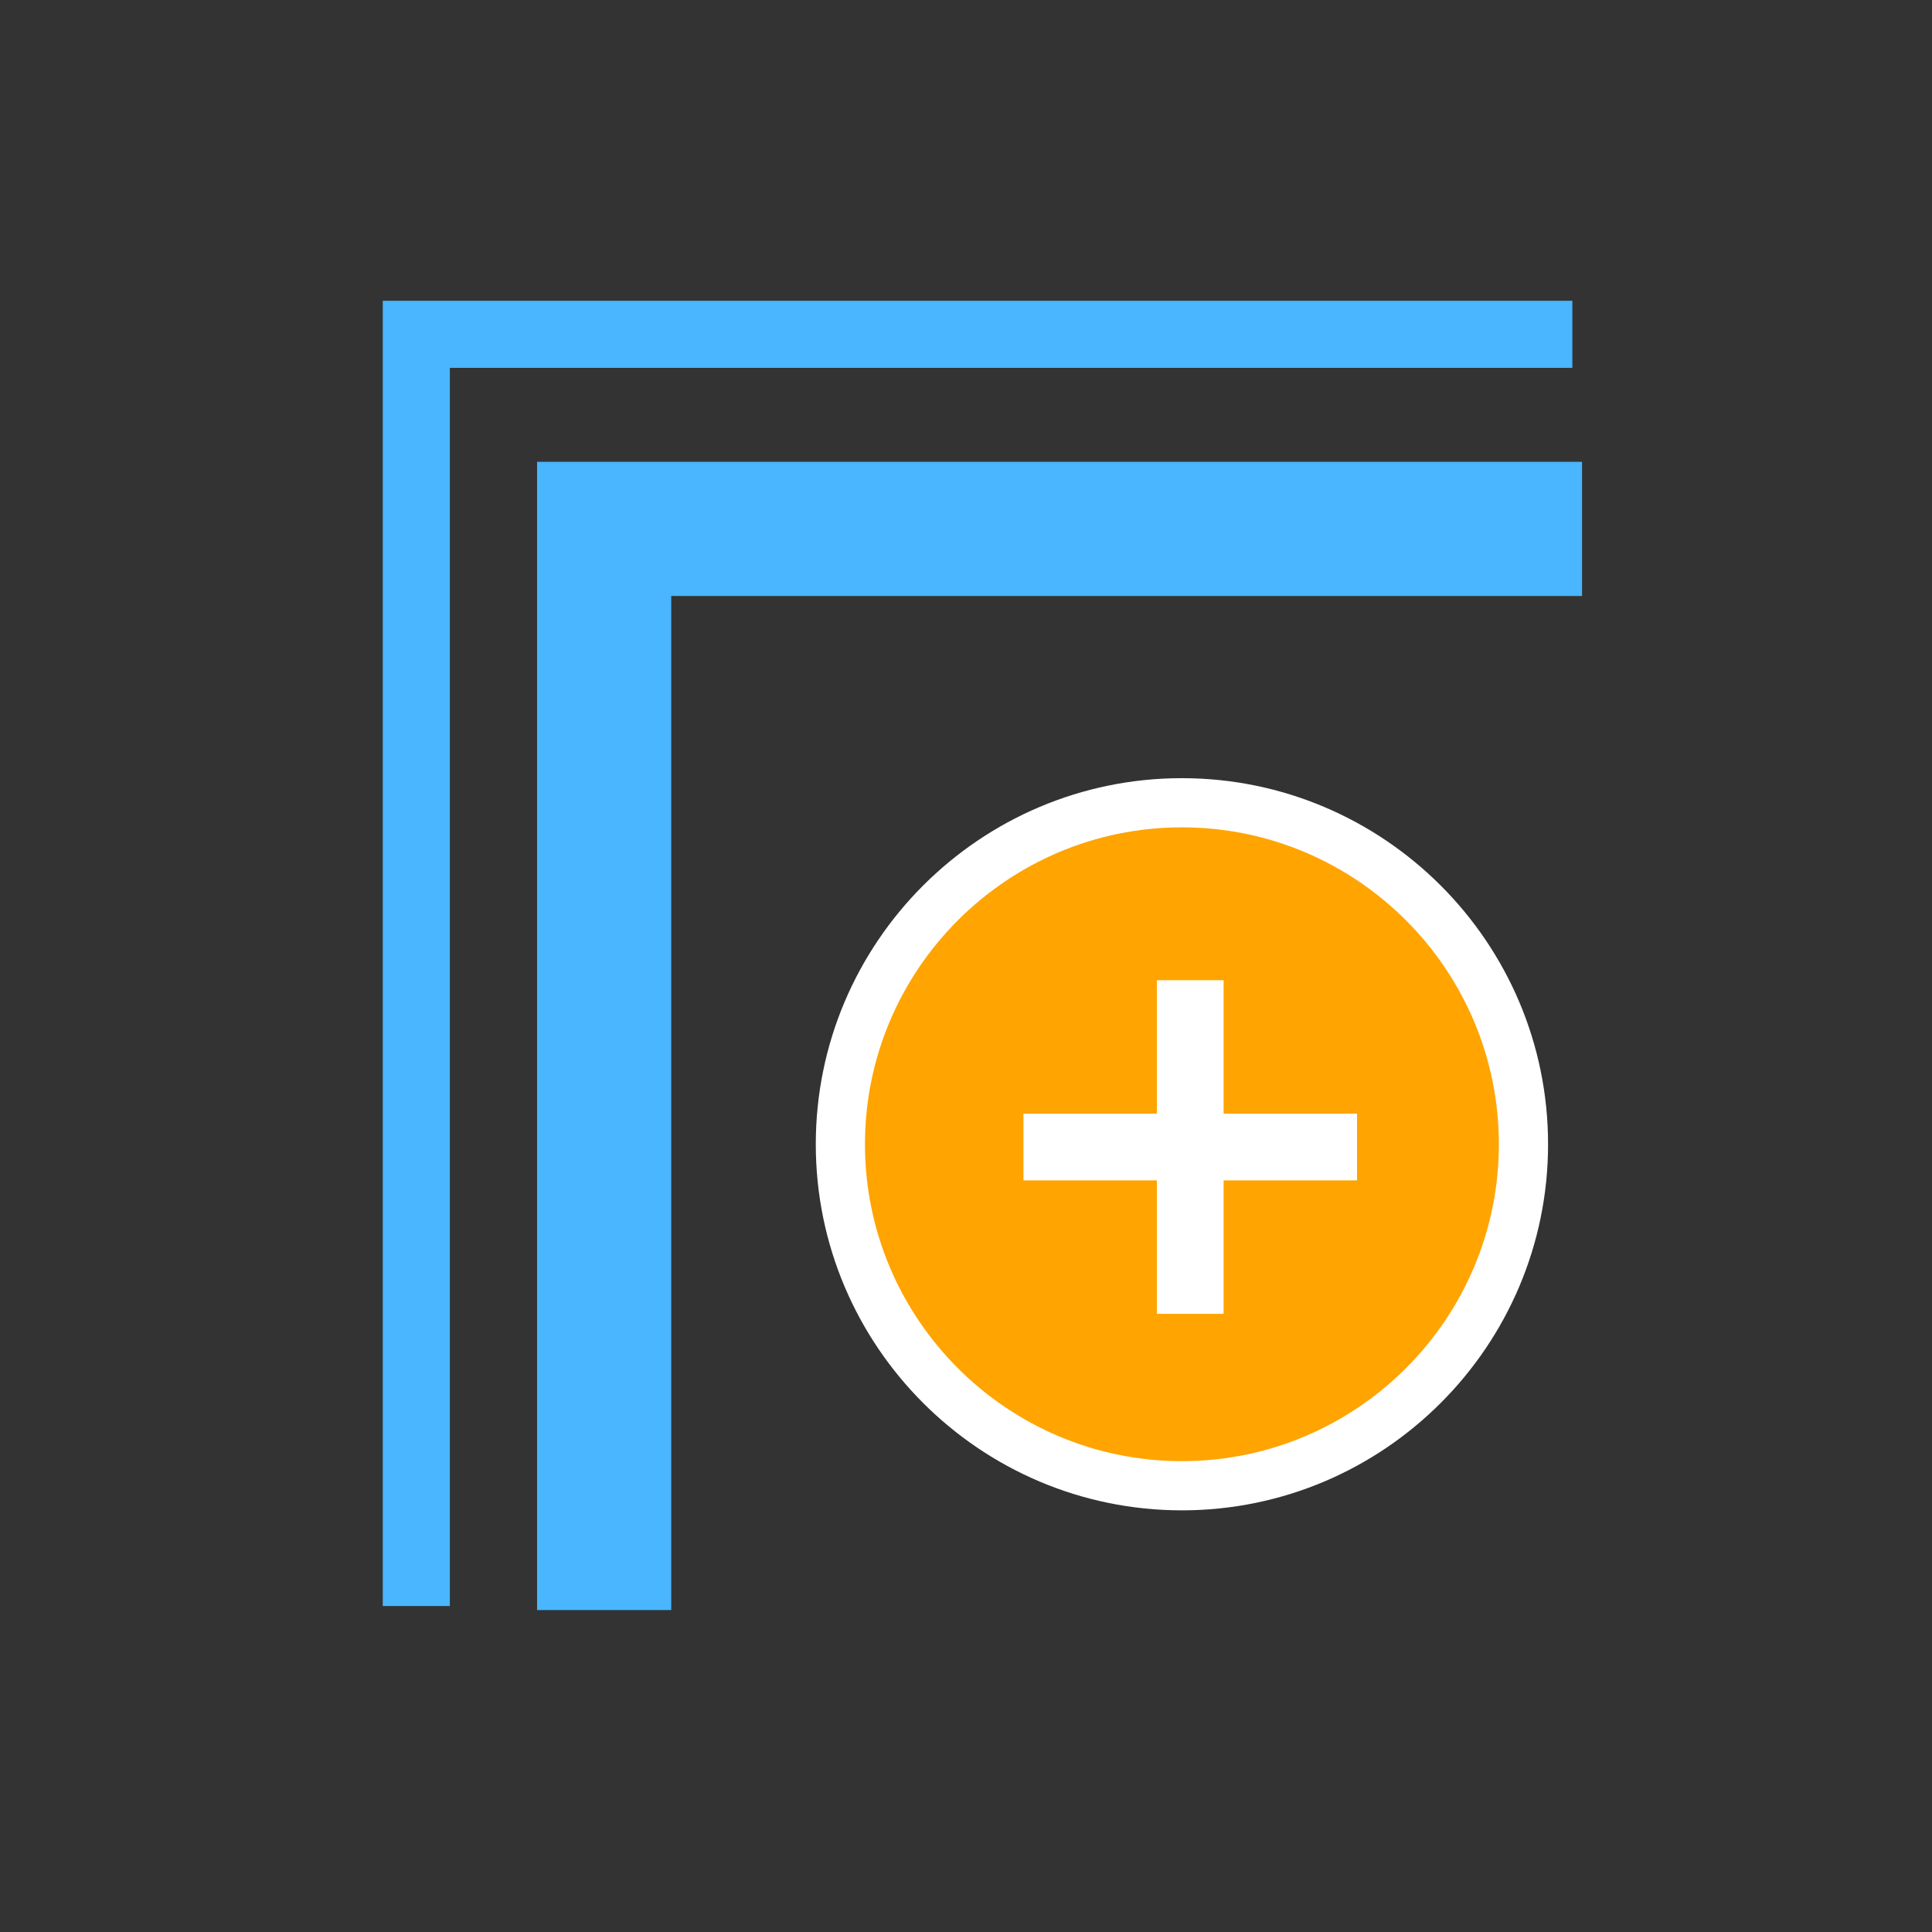
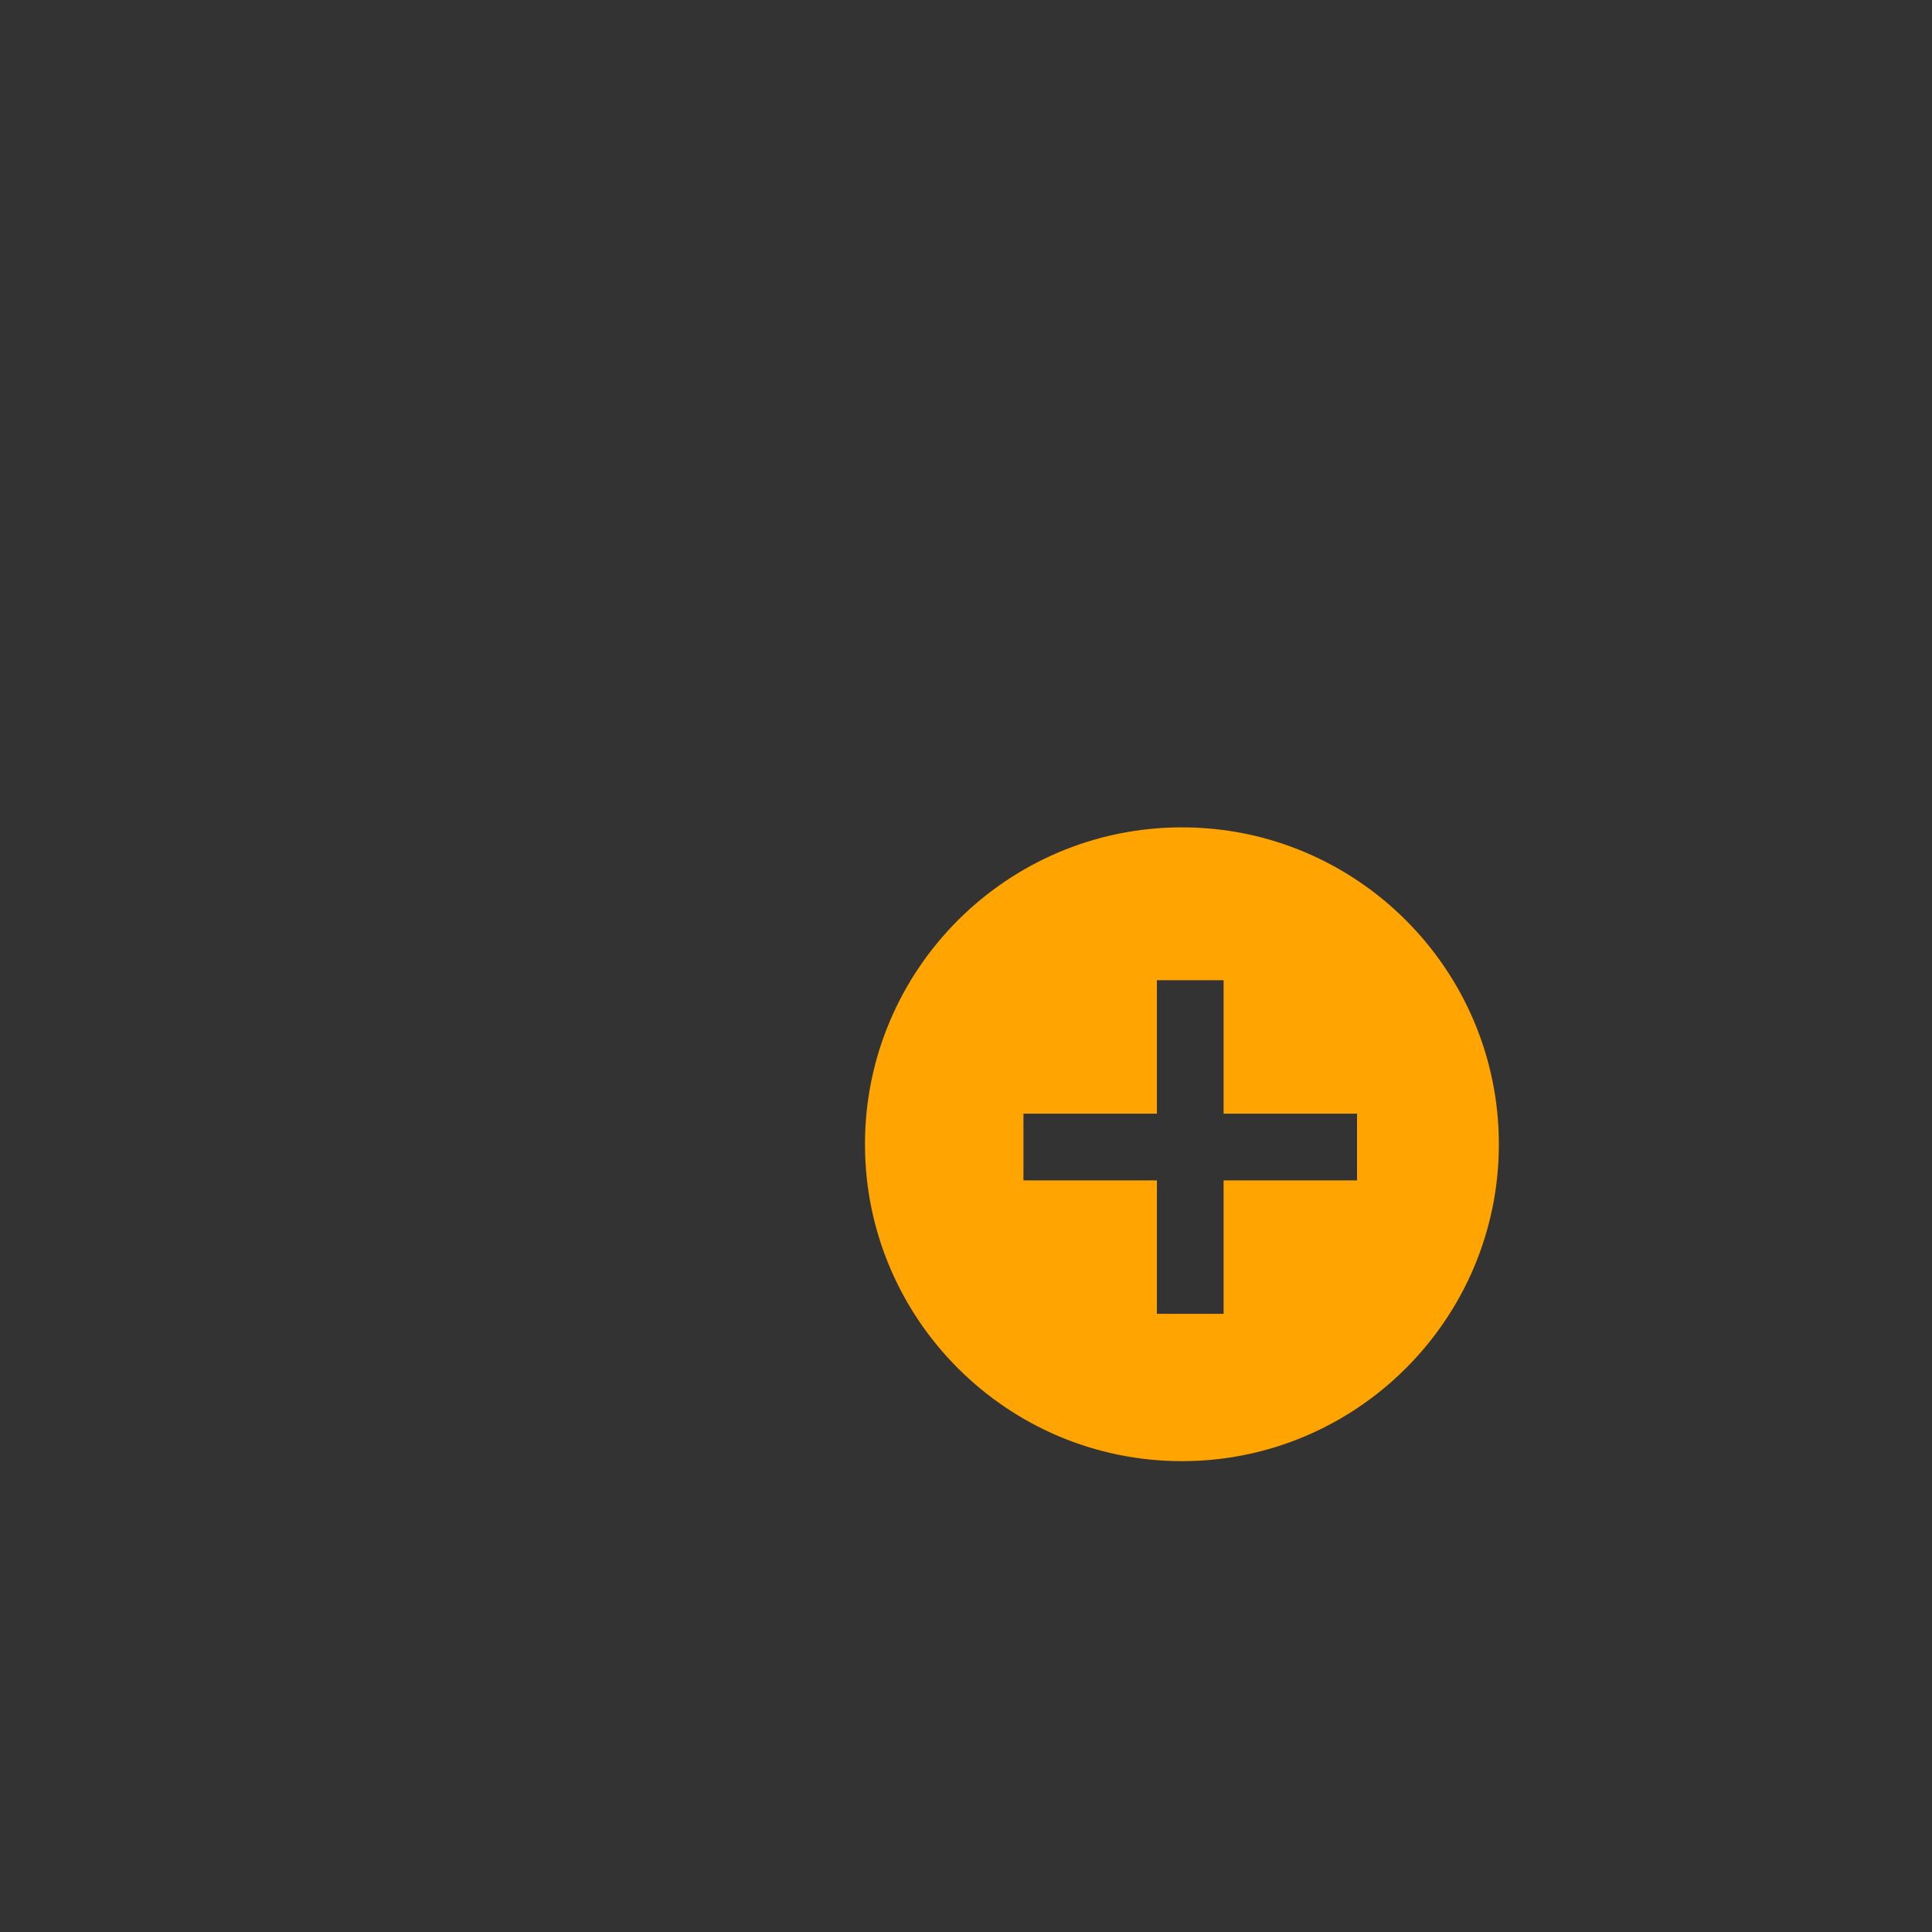
<svg xmlns="http://www.w3.org/2000/svg" version="1.1" x="0px" y="0px" width="72px" height="72px" viewBox="0 0 72 72" enable-background="new 0 0 72 72" xml:space="preserve">
  <rect x="0" y="0" width="72" height="72" fill="#333333" stroke="none" />
  <g id="Layer_1">
    <g id="Layer_3">
-       <path fill="none" stroke="#49B6FF" stroke-width="2.5" stroke-miterlimit="10" d="M15.515,59.852c0-6.562,0-47.394,0-47.394    h43.082" />
-       <path fill="none" stroke="#49B6FF" stroke-width="5" stroke-miterlimit="10" d="M22.515,60.001c0-5.578,0-40.291,0-40.291h36.443" />
-     </g>
+       </g>
  </g>
  <g id="Layer_2_1_">
    <g>
      <g id="Layer_3_3_">
-         <path fill="#FFFFFF" d="M57.692,42.643C57.692,35.12,51.57,29,44.046,29c-7.523,0-13.644,6.12-13.644,13.643     s6.122,13.643,13.644,13.643C51.57,56.286,57.692,50.166,57.692,42.643z" />
-       </g>
+         </g>
      <g id="Layer_3_2_">
        <path fill="#FFA400" d="M55.858,42.643c0-6.512-5.299-11.81-11.812-11.81c-6.512,0-11.811,5.298-11.811,11.81     s5.299,11.81,11.811,11.81C50.559,54.453,55.858,49.155,55.858,42.643z M50.573,43.989H45.6v4.973h-2.486v-4.973h-4.973v-2.486     h4.973V36.53H45.6v4.973h4.973C50.573,41.503,50.573,43.989,50.573,43.989z" />
      </g>
    </g>
  </g>
</svg>